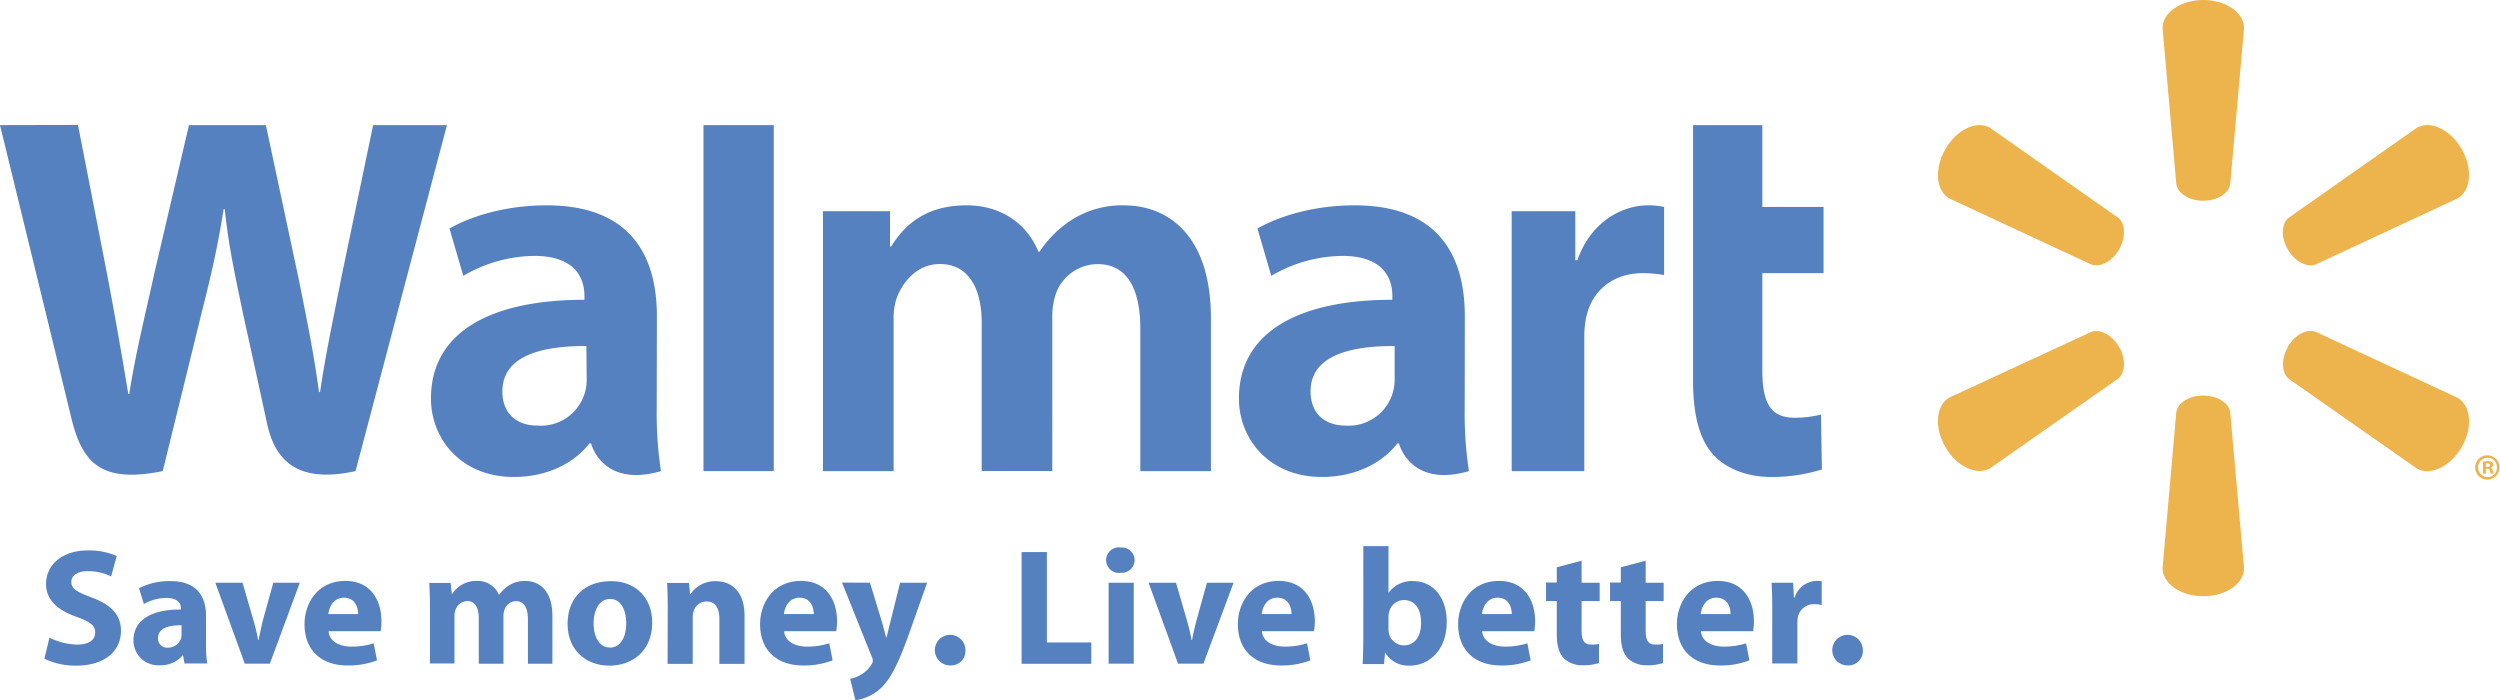
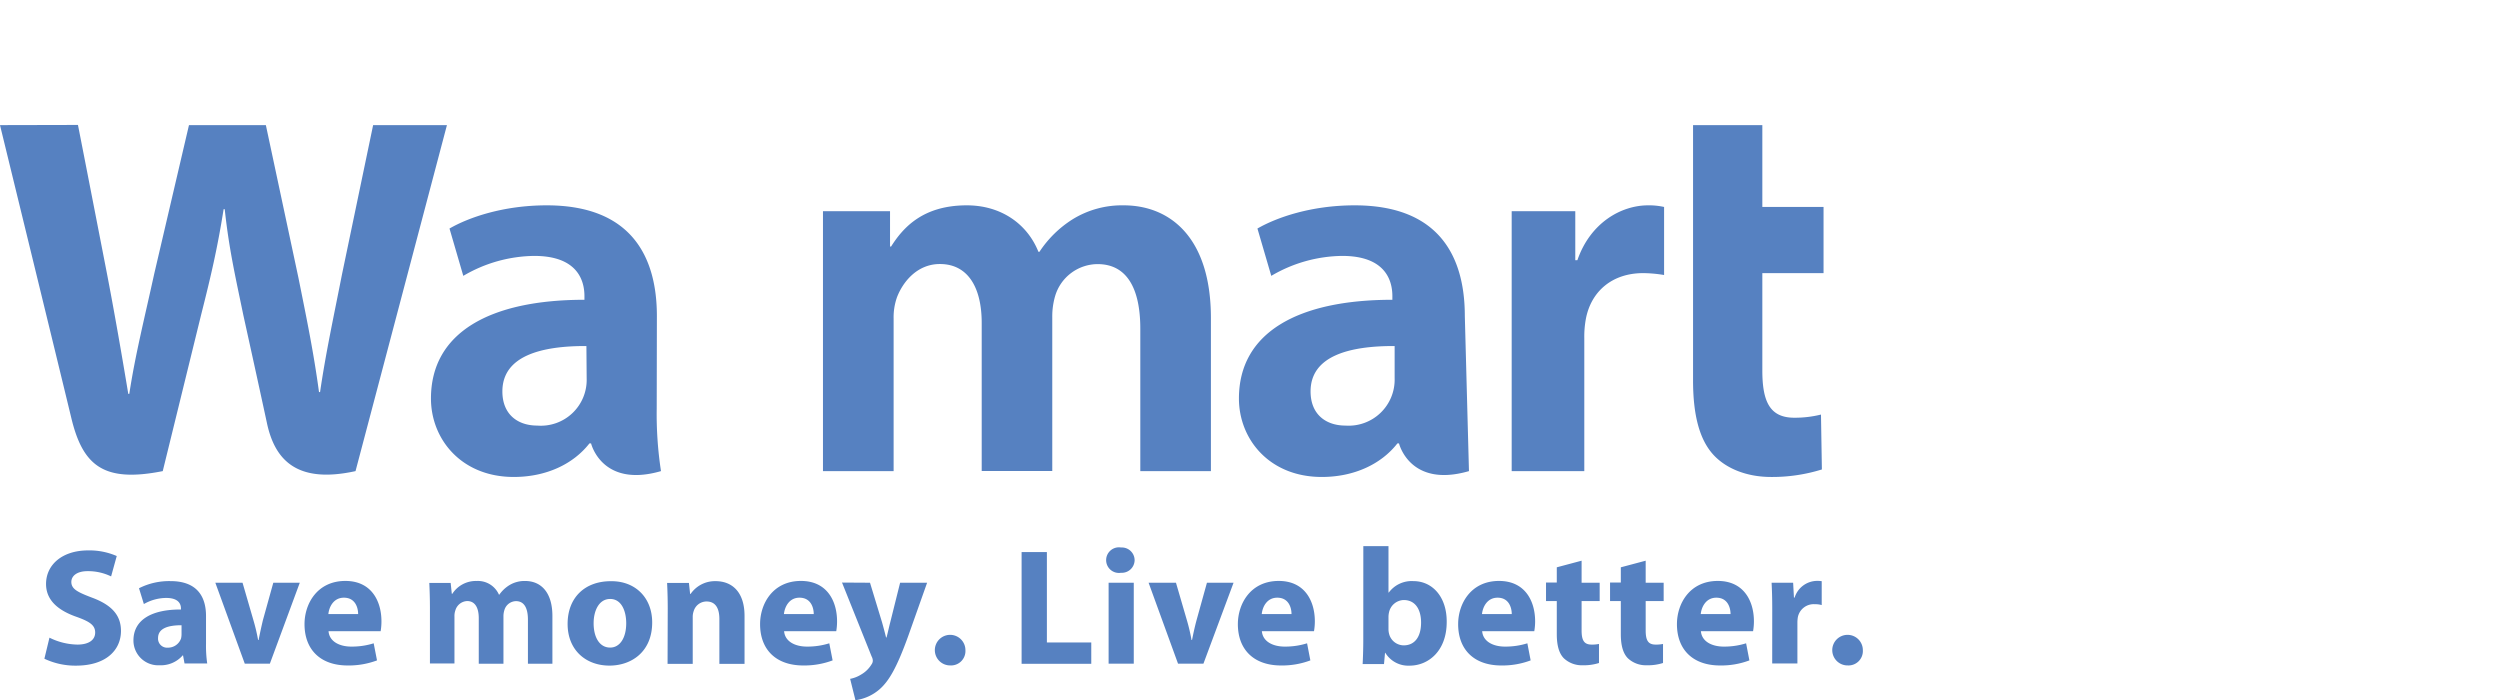
<svg xmlns="http://www.w3.org/2000/svg" id="Layer_1" data-name="Layer 1" viewBox="0 0 585.26 163.92">
  <defs>
    <style>.cls-1{fill:#5681c1}.cls-2{fill:#edb34d}</style>
  </defs>
  <path class="cls-1" d="M24.8 161.57a15.17 15.17 0 006.55 1.62c2.71 0 4.15-1.12 4.15-2.82s-1.24-2.56-4.38-3.68C26.78 155.17 24 152.78 24 149c0-4.45 3.72-7.86 9.88-7.86a16 16 0 016.67 1.32l-1.32 4.77a12.33 12.33 0 00-5.51-1.23c-2.56 0-3.8 1.17-3.8 2.52 0 1.67 1.47 2.4 4.84 3.68 4.61 1.71 6.78 4.11 6.78 7.79 0 4.38-3.37 8.13-10.54 8.13a16.91 16.91 0 01-7.39-1.62zM61.45 163a28.48 28.48 0 00.28 4.61h-5.31l-.35-1.9H56a6.78 6.78 0 01-5.42 2.32 5.8 5.8 0 01-6.12-5.81c0-4.91 4.41-7.28 11.12-7.24v-.27c0-1-.55-2.44-3.45-2.44a10.7 10.7 0 00-5.23 1.43l-1.14-3.7a15.63 15.63 0 017.37-1.67c6.31 0 8.32 3.72 8.32 8.17zm-5.73-4.34c-3.1 0-5.5.7-5.5 3a2.12 2.12 0 002.32 2.25 3.23 3.23 0 003.07-2.17 4.67 4.67 0 00.11-1zM70 148.71l2.55 8.79a42.46 42.46 0 011.09 4.61h.12c.31-1.55.62-3 1-4.61l2.44-8.79h6.2l-7 18.94h-5.88l-6.89-18.94zm20.13 11.34c.19 2.44 2.59 3.61 5.34 3.61a17.08 17.08 0 005.23-.77l.78 4a18.8 18.8 0 01-6.86 1.19c-6.43 0-10.11-3.75-10.11-9.68 0-4.8 3-10.11 9.57-10.11 6.12 0 8.44 4.76 8.44 9.45a13.65 13.65 0 01-.19 2.32zm6.93-4c0-1.43-.62-3.84-3.33-3.84-2.48 0-3.49 2.25-3.64 3.84zm16.81-1.3c0-2.37-.07-4.38-.15-6h5l.27 2.55h.12a6.56 6.56 0 015.73-3 5.37 5.37 0 015.19 3.21h.08a7.93 7.93 0 012.44-2.28 6.82 6.82 0 013.6-.93c3.64 0 6.39 2.56 6.39 8.21v11.16h-5.73v-10.3c0-2.75-.89-4.35-2.79-4.35a2.89 2.89 0 00-2.71 2.06 4.77 4.77 0 00-.23 1.51v11.08h-5.78V157c0-2.4-.85-4-2.71-4a3 3 0 00-2.75 2.13 4 4 0 00-.23 1.48v11h-5.74zM165.9 158c0 6.94-4.92 10.11-10 10.11-5.54 0-9.8-3.64-9.8-9.76s4-10 10.11-10c5.79-.07 9.69 3.92 9.69 9.65zm-13.71.2c0 3.25 1.36 5.69 3.87 5.69 2.29 0 3.76-2.28 3.76-5.69 0-2.83-1.08-5.69-3.76-5.69s-3.87 2.86-3.87 5.65zm17.35-3.45c0-2.37-.07-4.38-.15-6h5.11l.28 2.59h.11a6.92 6.92 0 015.85-3c3.88 0 6.78 2.56 6.78 8.13v11.24h-5.89v-10.5c0-2.44-.85-4.11-3-4.11a3.14 3.14 0 00-3 2.21 4.12 4.12 0 00-.24 1.47v10.93h-5.89zm27.24 5.3c.2 2.44 2.6 3.61 5.35 3.61a17.12 17.12 0 005.23-.77l.78 4a18.88 18.88 0 01-6.86 1.19c-6.44 0-10.12-3.75-10.12-9.68 0-4.8 3-10.11 9.57-10.11 6.13 0 8.45 4.76 8.45 9.45a13.65 13.65 0 01-.19 2.32zm6.94-4c0-1.43-.62-3.84-3.34-3.84-2.48 0-3.48 2.25-3.64 3.84zm13.17-7.34l2.83 9.3c.31 1.12.69 2.51.93 3.52h.11c.27-1 .58-2.44.86-3.52l2.32-9.3h6.32l-4.42 12.47c-2.71 7.52-4.54 10.54-6.66 12.43a10.82 10.82 0 01-5.7 2.6l-1.24-5a7.37 7.37 0 002.56-1 6.81 6.81 0 002.44-2.37 1.53 1.53 0 00.31-.85 2.14 2.14 0 00-.27-1l-6.94-17.32zm18.82 19.36a3.58 3.58 0 113.52-3.56 3.37 3.37 0 01-3.52 3.56zm16.67-26.54h5.92v21.16h10.39v5h-16.31zm26.46 1.91a3 3 0 01-3.18 2.94 3 3 0 110-5.92 3 3 0 013.18 2.98zm-6.09 24.21v-18.94h5.89v18.94zm15.77-18.94l2.56 8.79a42.36 42.36 0 011.08 4.61h.12c.31-1.55.62-3 1.05-4.61l2.44-8.79H302l-7.05 18.94H289l-6.89-18.94zm20.11 11.34c.2 2.44 2.6 3.61 5.35 3.61a17.12 17.12 0 005.23-.77l.77 4a18.75 18.75 0 01-6.85 1.19c-6.43 0-10.12-3.75-10.12-9.68 0-4.8 3-10.11 9.57-10.11 6.13 0 8.45 4.76 8.45 9.45a13.4 13.4 0 01-.2 2.32zm6.94-4c0-1.43-.62-3.84-3.34-3.84-2.48 0-3.48 2.25-3.63 3.84zm16.81-15.91h5.89V151h.08a6.66 6.66 0 015.74-2.67c4.52 0 7.86 3.76 7.81 9.57 0 6.82-4.33 10.22-8.67 10.22a6.29 6.29 0 01-5.7-3h-.07l-.24 2.63h-5c.07-1.24.15-3.53.15-5.66zm5.89 19.45a4.21 4.21 0 00.12 1 3.56 3.56 0 003.45 2.78c2.52 0 4.06-1.93 4.06-5.34 0-3-1.31-5.27-4.06-5.27a3.63 3.63 0 00-3.45 2.91 4.73 4.73 0 00-.12 1.09zm21.93.46c.2 2.44 2.6 3.61 5.34 3.61a17.14 17.14 0 005.24-.77l.77 4a18.76 18.76 0 01-6.86 1.19c-6.43 0-10.11-3.75-10.11-9.68 0-4.8 3-10.11 9.57-10.11 6.13 0 8.45 4.76 8.45 9.45a13.4 13.4 0 01-.2 2.32zm6.93-4c0-1.43-.62-3.84-3.32-3.84-2.48 0-3.49 2.25-3.65 3.84zm16.35-12.5v5.16h4.23V153h-4.23v6.86c0 2.29.55 3.33 2.33 3.33a7.81 7.81 0 001.74-.15v4.46a11.68 11.68 0 01-3.84.53 6.11 6.11 0 01-4.41-1.66c-1.09-1.12-1.63-2.95-1.63-5.62V153h-2.52v-4.33h2.52v-3.57zm15 0v5.16h4.21V153h-4.21v6.86c0 2.29.54 3.33 2.32 3.33a7.81 7.81 0 001.74-.15v4.46a11.68 11.68 0 01-3.84.53 6.13 6.13 0 01-4.41-1.66c-1.09-1.12-1.63-2.95-1.63-5.62V153h-2.52v-4.33h2.52v-3.57zm12.93 16.5c.2 2.44 2.6 3.61 5.36 3.61a17.06 17.06 0 005.22-.77l.77 4a18.71 18.71 0 01-6.85 1.19c-6.43 0-10.11-3.75-10.11-9.68 0-4.8 3-10.11 9.57-10.11 6.12 0 8.45 4.76 8.45 9.45a13.4 13.4 0 01-.2 2.32zm6.94-4c0-1.43-.62-3.84-3.33-3.84-2.48 0-3.49 2.25-3.65 3.84zm9.76-1.11c0-2.79-.07-4.61-.15-6.23H433l.19 3.48h.16a5.55 5.55 0 015.1-3.91 6.64 6.64 0 011.24.07v5.59a5.29 5.29 0 00-1.58-.2 3.79 3.79 0 00-4 3A7.83 7.83 0 00434 158v9.61h-5.9zm17.69 13.13a3.58 3.58 0 113.52-3.56 3.37 3.37 0 01-3.52 3.56z" transform="translate(-13.22 -12.29)" />
-   <path class="cls-2" d="M529 59.28c3.27 0 6-1.7 6.32-3.9l3.24-36.51c0-3.61-4.23-6.58-9.55-6.58s-9.53 3-9.53 6.58l3.22 36.51c.36 2.2 3 3.9 6.31 3.9zm-19.7 11.41c1.64-2.83 1.51-6-.21-7.42l-30-21.06c-3.12-1.8-7.8.37-10.46 5s-2.19 9.74.93 11.54l33.21 15.45c2.08.78 4.91-.7 6.54-3.53zm39.49-.02c1.64 2.83 4.46 4.31 6.54 3.53l33.23-15.47c3.13-1.8 3.58-6.94.94-11.54s-7.36-6.78-10.47-5L549 63.27c-1.71 1.41-1.84 4.59-.21 7.42zM529 104.89c3.27 0 6 1.69 6.32 3.89l3.24 36.51c0 3.62-4.23 6.58-9.55 6.58s-9.53-3-9.53-6.58l3.22-36.51c.36-2.2 3-3.89 6.31-3.89zm19.79-11.4c1.64-2.83 4.46-4.31 6.54-3.52l33.23 15.45c3.13 1.81 3.58 7 .94 11.56s-7.36 6.77-10.47 5l-30-21c-1.71-1.43-1.84-4.61-.21-7.44zm-39.49-.01c1.64 2.83 1.51 6-.21 7.44l-30 21c-3.12 1.8-7.8-.38-10.46-5s-2.19-9.75.93-11.56L502.77 90c2.08-.79 4.91.69 6.54 3.52z" transform="translate(-13.22 -12.29)" />
-   <path class="cls-1" d="M356.14 86.28c0-13.79-5.89-25.92-25.79-25.92-10.22 0-18.33 2.87-22.76 5.43l3.24 11.08a33.37 33.37 0 0116.6-4.67c10.09 0 11.75 5.72 11.75 9.4v.87c-22 0-35.92 7.59-35.92 23.12 0 9.48 7.08 18.36 19.4 18.36 7.57 0 13.91-3 17.7-7.86h.37s2.52 10.51 16.38 6.49a88.55 88.55 0 01-1-14.66zm-16.43 14.56a10.77 10.77 0 01-11.51 11.08c-4.55 0-8.17-2.59-8.17-8 0-8.36 9.2-10.67 19.68-10.62zM13.22 41.58s14.38 58.93 16.68 68.5c2.68 11.17 7.51 15.27 21.42 12.5L60.3 86c2.28-9 3.81-15.5 5.27-24.73h.26c1 9.32 2.49 15.73 4.36 24.81 0 0 3.66 16.58 5.53 25.29s7.1 14.2 20.73 11.21l21.4-81h-17.28l-7.3 35c-2 10.19-3.75 18.16-5.12 27.49h-.25c-1.25-9.24-2.83-16.89-4.83-26.82l-7.61-35.67h-18l-8.13 34.79C47 87 44.86 95.48 43.49 104.49h-.24C41.84 96 40 85.28 38 75c0 0-4.84-24.88-6.53-33.46zM167 86.28c0-13.79-5.89-25.92-25.79-25.92-10.23 0-18.34 2.87-22.76 5.43l3.23 11.08a33.4 33.4 0 0116.6-4.67c10.1 0 11.76 5.72 11.76 9.4v.87c-22 0-35.93 7.59-35.93 23.12 0 9.48 7.08 18.36 19.39 18.36 7.58 0 13.92-3 17.71-7.86h.38s2.51 10.51 16.37 6.49a88.63 88.63 0 01-1-14.66zm-16.44 14.56A10.73 10.73 0 01139 111.92c-4.56 0-8.17-2.59-8.17-8 0-8.36 9.2-10.67 19.67-10.62z" transform="translate(-13.22 -12.29)" />
-   <path class="cls-1" d="M181.14 93.09v-63.8h-16.45v81h16.45v-17.2z" />
+   <path class="cls-1" d="M356.14 86.28c0-13.79-5.89-25.92-25.79-25.92-10.22 0-18.33 2.87-22.76 5.43l3.24 11.08a33.37 33.37 0 0116.6-4.67c10.09 0 11.75 5.72 11.75 9.4v.87c-22 0-35.92 7.59-35.92 23.12 0 9.48 7.08 18.36 19.4 18.36 7.57 0 13.91-3 17.7-7.86h.37s2.52 10.51 16.38 6.49zm-16.43 14.56a10.77 10.77 0 01-11.51 11.08c-4.55 0-8.17-2.59-8.17-8 0-8.36 9.2-10.67 19.68-10.62zM13.22 41.58s14.38 58.93 16.68 68.5c2.68 11.17 7.51 15.27 21.42 12.5L60.3 86c2.28-9 3.81-15.5 5.27-24.73h.26c1 9.32 2.49 15.73 4.36 24.81 0 0 3.66 16.58 5.53 25.29s7.1 14.2 20.73 11.21l21.4-81h-17.28l-7.3 35c-2 10.19-3.75 18.16-5.12 27.49h-.25c-1.25-9.24-2.83-16.89-4.83-26.82l-7.61-35.67h-18l-8.13 34.79C47 87 44.86 95.48 43.49 104.49h-.24C41.84 96 40 85.28 38 75c0 0-4.84-24.88-6.53-33.46zM167 86.28c0-13.79-5.89-25.92-25.79-25.92-10.23 0-18.34 2.87-22.76 5.43l3.23 11.08a33.4 33.4 0 0116.6-4.67c10.1 0 11.76 5.72 11.76 9.4v.87c-22 0-35.93 7.59-35.93 23.12 0 9.48 7.08 18.36 19.39 18.36 7.58 0 13.92-3 17.71-7.86h.38s2.51 10.51 16.37 6.49a88.63 88.63 0 01-1-14.66zm-16.44 14.56A10.73 10.73 0 01139 111.92c-4.56 0-8.17-2.59-8.17-8 0-8.36 9.2-10.67 19.67-10.62z" transform="translate(-13.22 -12.29)" />
  <path class="cls-1" d="M409.57 41.58v59.76c0 8.23 1.55 14 4.87 17.53 2.9 3.09 7.67 5.08 13.39 5.08a39.08 39.08 0 0011.9-1.76l-.21-12.85a25.19 25.19 0 01-6.25.74c-5.6 0-7.48-3.59-7.48-11V76.23h14.33V60.74h-14.33V41.58zm-42.46 20.15v60.85h17V91.42a22.84 22.84 0 01.37-4.49c1.25-6.52 6.24-10.7 13.41-10.7a31.14 31.14 0 014.9.44V60.74a16.25 16.25 0 00-3.74-.38c-6.33 0-13.54 4.09-16.56 12.85H382V61.73zm-161.23 0v60.85h16.54V86.9a14.12 14.12 0 01.78-5c1.37-3.6 4.71-7.8 10.05-7.8 6.67 0 9.79 5.64 9.79 13.78v34.68h16.52V86.47a17 17 0 01.69-4.94 10.43 10.43 0 019.92-7.41c6.76 0 10 5.54 10 15.12v33.34h16.53V86.74c0-18.9-9.6-26.38-20.43-26.38a22 22 0 00-12 3.3 25.66 25.66 0 00-7.71 7.58h-.24c-2.62-6.55-8.76-10.88-16.77-10.88-10.29 0-14.92 5.22-17.72 9.64h-.25v-8.27z" transform="translate(-13.22 -12.29)" />
-   <path class="cls-2" d="M595.6 118.88a2.84 2.84 0 11-2.93 2.83 2.83 2.83 0 012.93-2.83zm0 .57a2.26 2.26 0 000 4.52 2.15 2.15 0 002.15-2.26 2.18 2.18 0 00-2.17-2.26zm-.44 3.73h-.65v-2.81a4.87 4.87 0 011.09-.11 1.59 1.59 0 011 .23.78.78 0 01.27.6.72.72 0 01-.58.67c.27.08.43.31.51.69a1.93 1.93 0 00.21.69h-.71a2.79 2.79 0 01-.22-.68c0-.31-.22-.44-.59-.44h-.31zm0-1.59h.31c.36 0 .66-.12.66-.41s-.19-.43-.61-.43a1.48 1.48 0 00-.36 0z" transform="translate(-13.22 -12.29)" />
</svg>